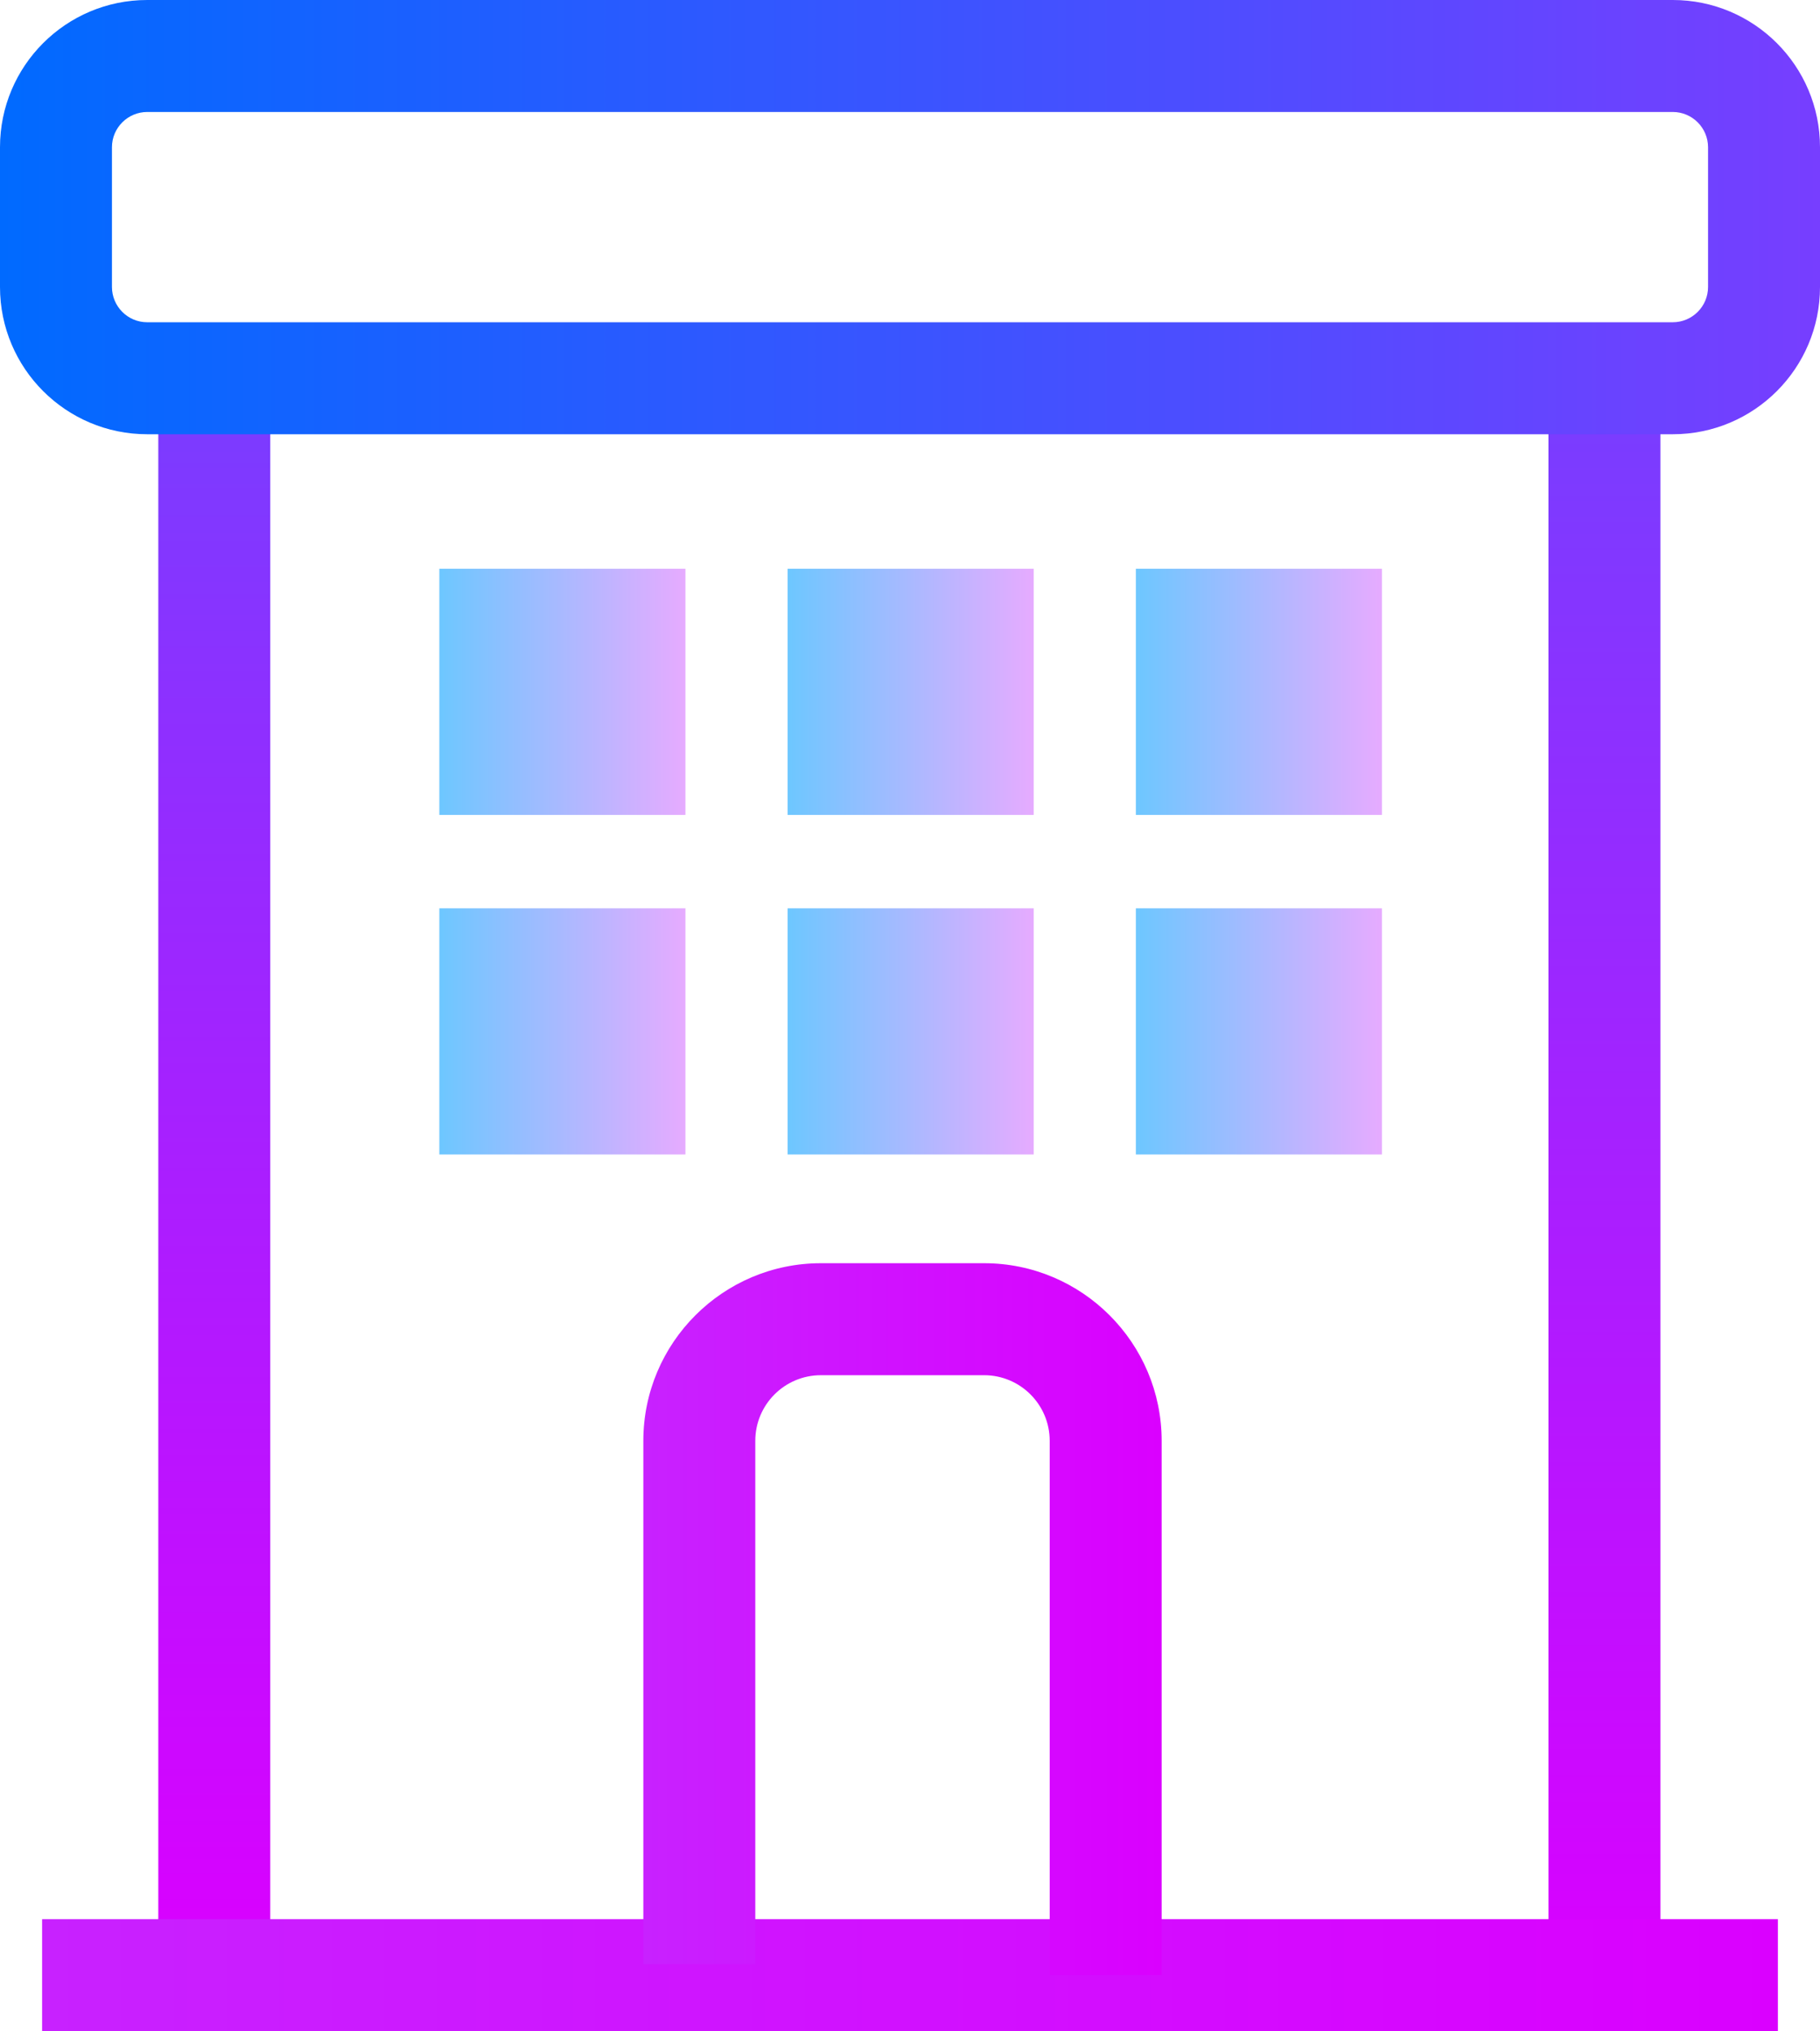
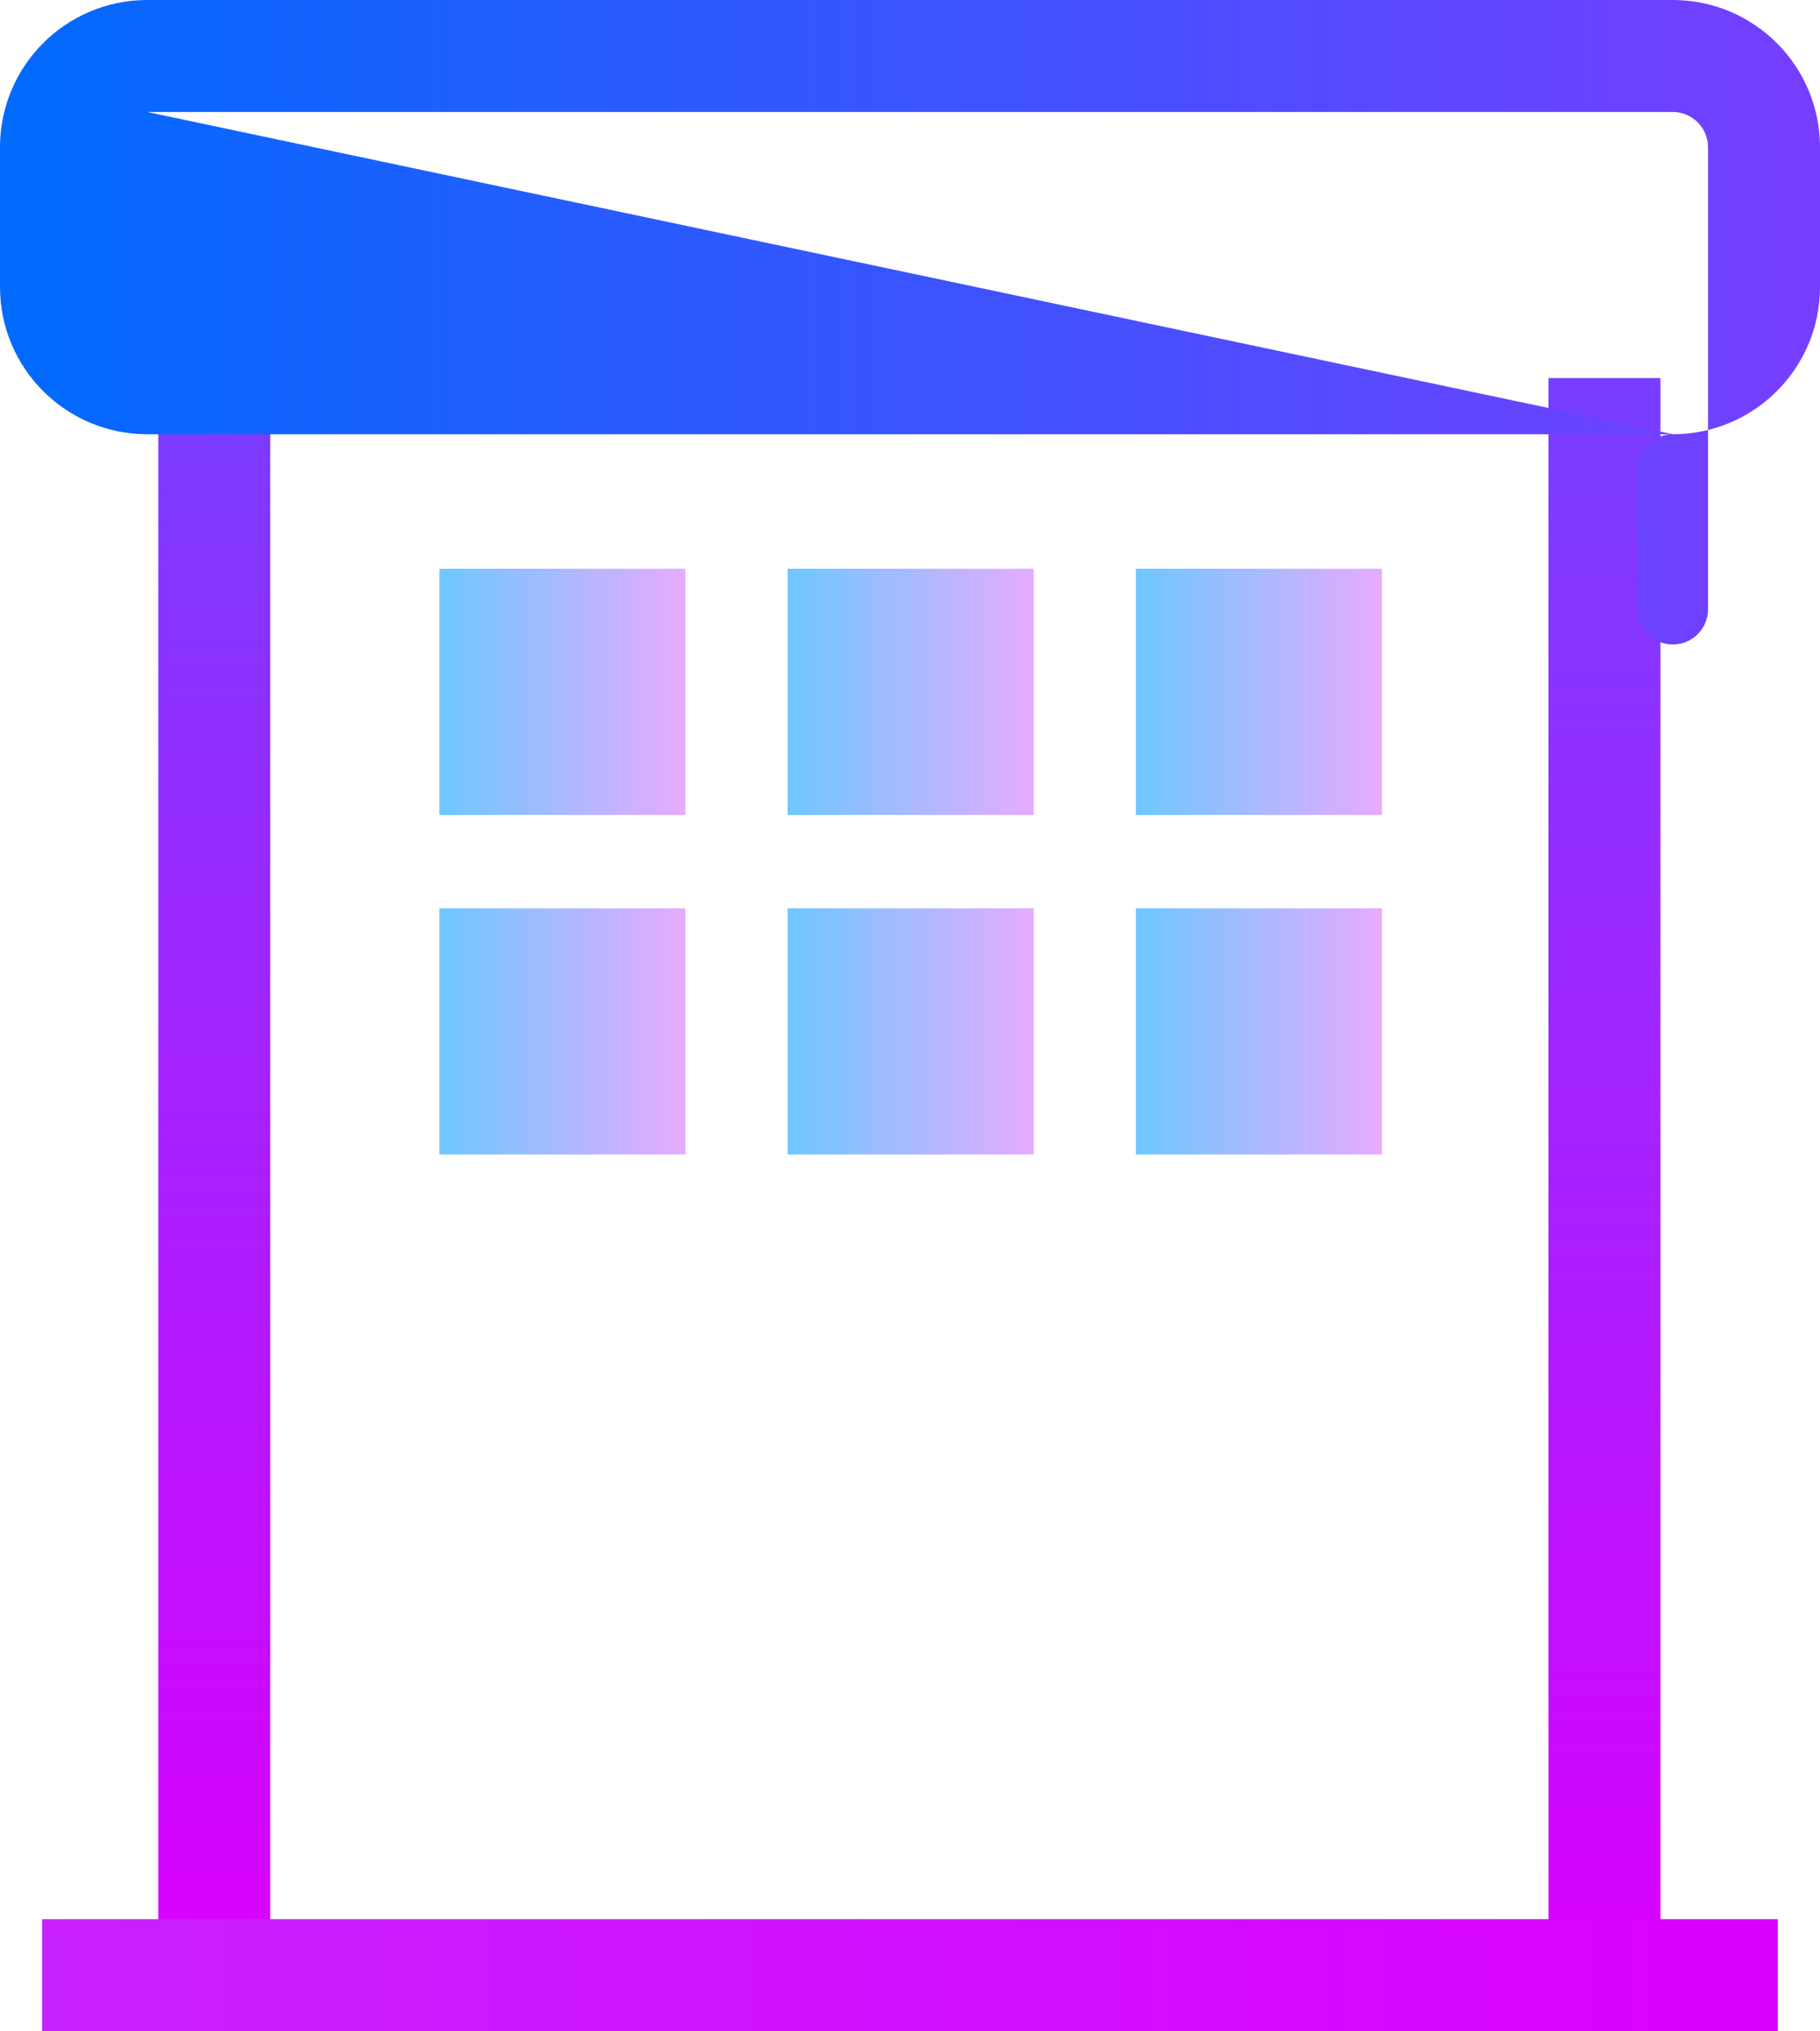
<svg xmlns="http://www.w3.org/2000/svg" xmlns:xlink="http://www.w3.org/1999/xlink" id="Livello_1" viewBox="0 0 55.76 62.21">
  <defs>
    <style>.cls-1{fill:url(#Sfumatura_senza_nome_5);}.cls-2{fill:url(#Sfumatura_senza_nome_5-5);}.cls-3{fill:url(#Sfumatura_senza_nome_5-3);}.cls-4{fill:url(#Sfumatura_senza_nome_5-6);}.cls-5{fill:url(#Sfumatura_senza_nome_5-2);}.cls-6{fill:url(#Sfumatura_senza_nome_5-4);}.cls-7{fill:url(#Sfumatura_senza_nome_61-2);}.cls-8{fill:url(#Sfumatura_senza_nome_59-2);}.cls-9{fill:url(#Sfumatura_senza_nome_56);}.cls-10{fill:url(#Sfumatura_senza_nome_59);}.cls-11{fill:url(#Sfumatura_senza_nome_61);}</style>
    <linearGradient id="Sfumatura_senza_nome_59" x1="6.57" y1="10.57" x2="6.57" y2="60.17" gradientUnits="userSpaceOnUse">
      <stop offset="0" stop-color="#773eff" />
      <stop offset="1" stop-color="#da00ff" />
    </linearGradient>
    <linearGradient id="Sfumatura_senza_nome_59-2" x1="49.16" y1="11.58" x2="49.16" y2="61.18" xlink:href="#Sfumatura_senza_nome_59" />
    <linearGradient id="Sfumatura_senza_nome_56" x1="0" y1="6.65" x2="55.76" y2="6.65" gradientUnits="userSpaceOnUse">
      <stop offset="0" stop-color="#006aff" />
      <stop offset=".62" stop-color="#484fff" />
      <stop offset="1" stop-color="#773eff" />
    </linearGradient>
    <linearGradient id="Sfumatura_senza_nome_61" x1="1.29" y1="60.49" x2="54.47" y2="60.49" gradientUnits="userSpaceOnUse">
      <stop offset="0" stop-color="#c821ff" />
      <stop offset="1" stop-color="#da00ff" />
    </linearGradient>
    <linearGradient id="Sfumatura_senza_nome_61-2" x1="19.71" y1="49.6" x2="35.59" y2="49.6" xlink:href="#Sfumatura_senza_nome_61" />
    <linearGradient id="Sfumatura_senza_nome_5" x1="13.46" y1="21.19" x2="21" y2="21.19" gradientUnits="userSpaceOnUse">
      <stop offset="0" stop-color="#6dc7ff" />
      <stop offset="1" stop-color="#e6abff" />
    </linearGradient>
    <linearGradient id="Sfumatura_senza_nome_5-2" x1="24.13" x2="31.67" xlink:href="#Sfumatura_senza_nome_5" />
    <linearGradient id="Sfumatura_senza_nome_5-3" x1="34.8" x2="42.33" xlink:href="#Sfumatura_senza_nome_5" />
    <linearGradient id="Sfumatura_senza_nome_5-4" y1="31.58" y2="31.58" xlink:href="#Sfumatura_senza_nome_5" />
    <linearGradient id="Sfumatura_senza_nome_5-5" x1="24.13" y1="31.58" x2="31.67" y2="31.58" xlink:href="#Sfumatura_senza_nome_5" />
    <linearGradient id="Sfumatura_senza_nome_5-6" x1="34.8" y1="31.58" x2="42.33" y2="31.58" xlink:href="#Sfumatura_senza_nome_5" />
  </defs>
  <rect class="cls-10" x="4.85" y="10.57" width="3.43" height="49.6" />
  <rect class="cls-8" x="47.44" y="11.58" width="3.43" height="49.6" />
-   <path class="cls-9" d="M51.25,13.3H4.51c-2.49,0-4.51-2.02-4.51-4.51V4.51C0,2.02,2.02,0,4.51,0H51.25c2.49,0,4.51,2.02,4.51,4.51v4.28c0,2.49-2.02,4.51-4.51,4.51ZM4.51,3.43c-.59,0-1.08,.48-1.08,1.08v4.28c0,.59,.48,1.08,1.08,1.08H51.25c.59,0,1.08-.48,1.08-1.08V4.51c0-.59-.48-1.08-1.08-1.08H4.51Z" />
+   <path class="cls-9" d="M51.25,13.3H4.51c-2.49,0-4.51-2.02-4.51-4.51V4.51C0,2.02,2.02,0,4.51,0H51.25c2.49,0,4.51,2.02,4.51,4.51v4.28c0,2.49-2.02,4.51-4.51,4.51Zc-.59,0-1.08,.48-1.08,1.08v4.28c0,.59,.48,1.08,1.08,1.08H51.25c.59,0,1.08-.48,1.08-1.08V4.51c0-.59-.48-1.08-1.08-1.08H4.51Z" />
  <rect class="cls-11" x="1.29" y="58.78" width="53.18" height="3.43" />
-   <path class="cls-7" d="M35.59,60.49h-3.43v-16.36c0-1.11-.9-2.01-2.01-2.01h-5c-1.11,0-2.01,.9-2.01,2.01v16.03h-3.43v-16.03c0-3,2.44-5.44,5.44-5.44h5c3,0,5.44,2.44,5.44,5.44v16.36Z" />
  <g>
    <rect class="cls-1" x="13.46" y="17.42" width="7.54" height="7.54" />
    <rect class="cls-5" x="24.13" y="17.42" width="7.54" height="7.54" />
    <rect class="cls-3" x="34.8" y="17.42" width="7.54" height="7.54" />
    <rect class="cls-6" x="13.46" y="27.82" width="7.54" height="7.54" />
    <rect class="cls-2" x="24.13" y="27.82" width="7.54" height="7.54" />
    <rect class="cls-4" x="34.8" y="27.82" width="7.54" height="7.54" />
  </g>
</svg>